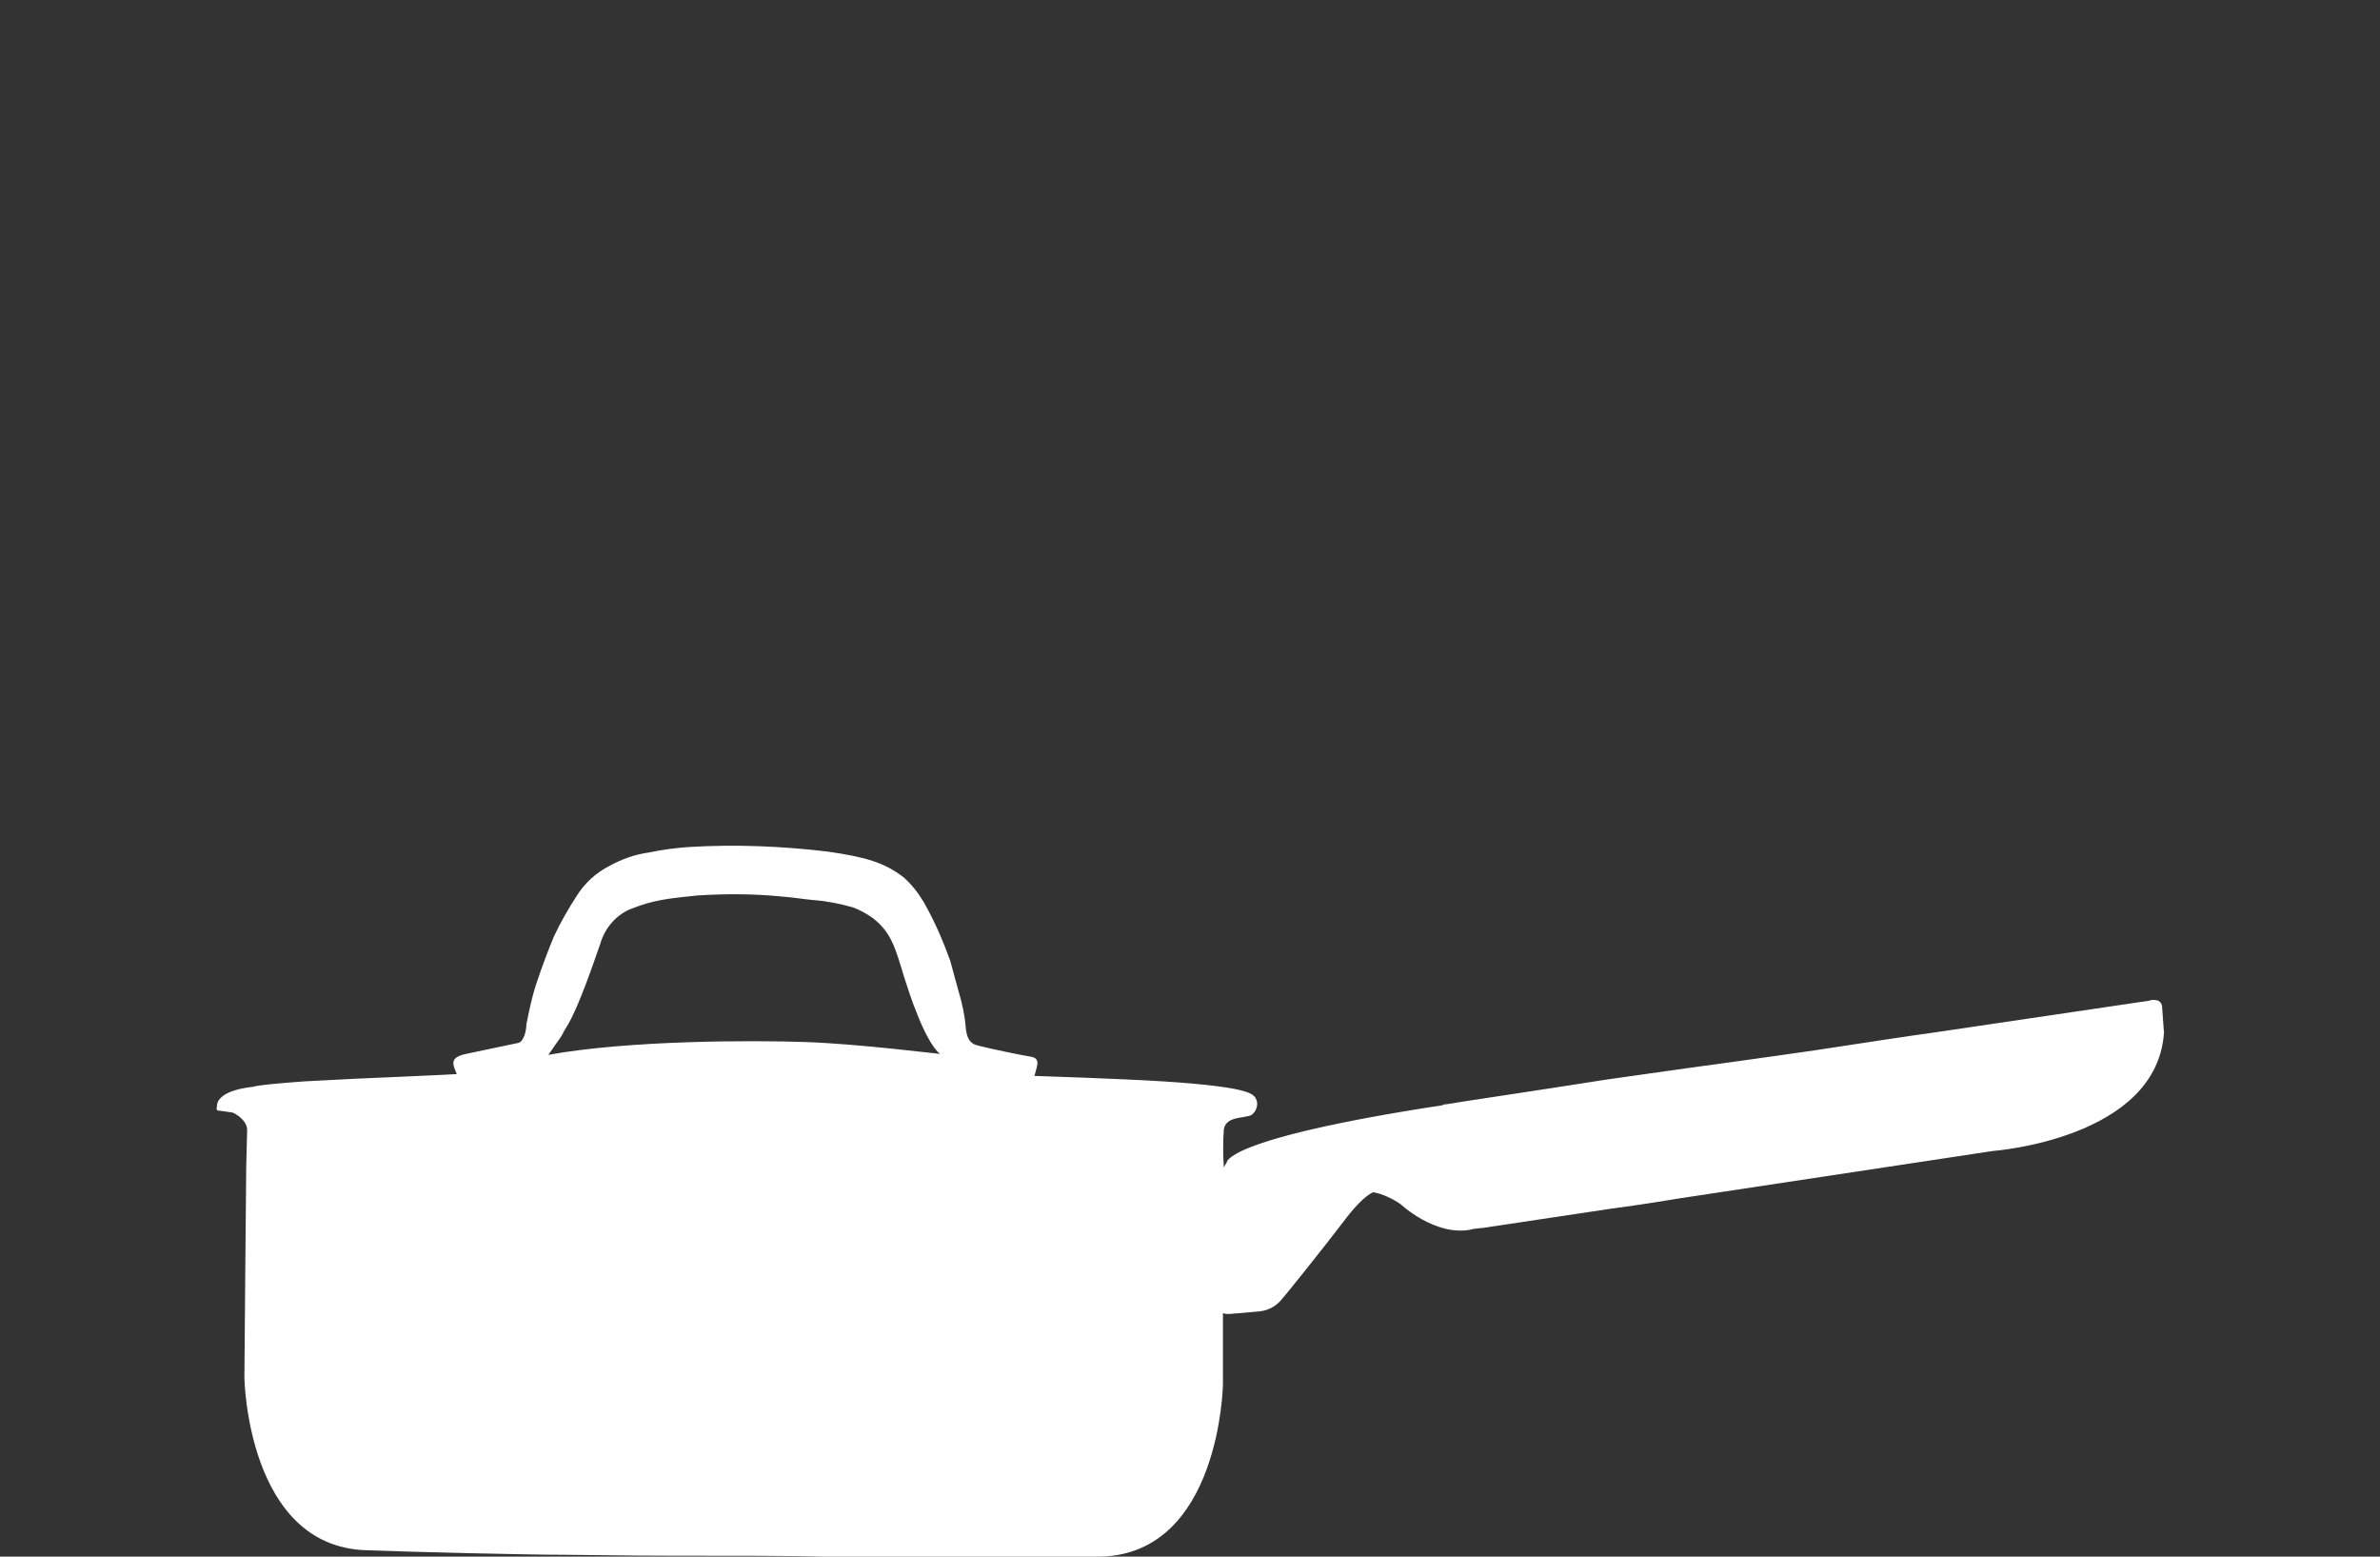
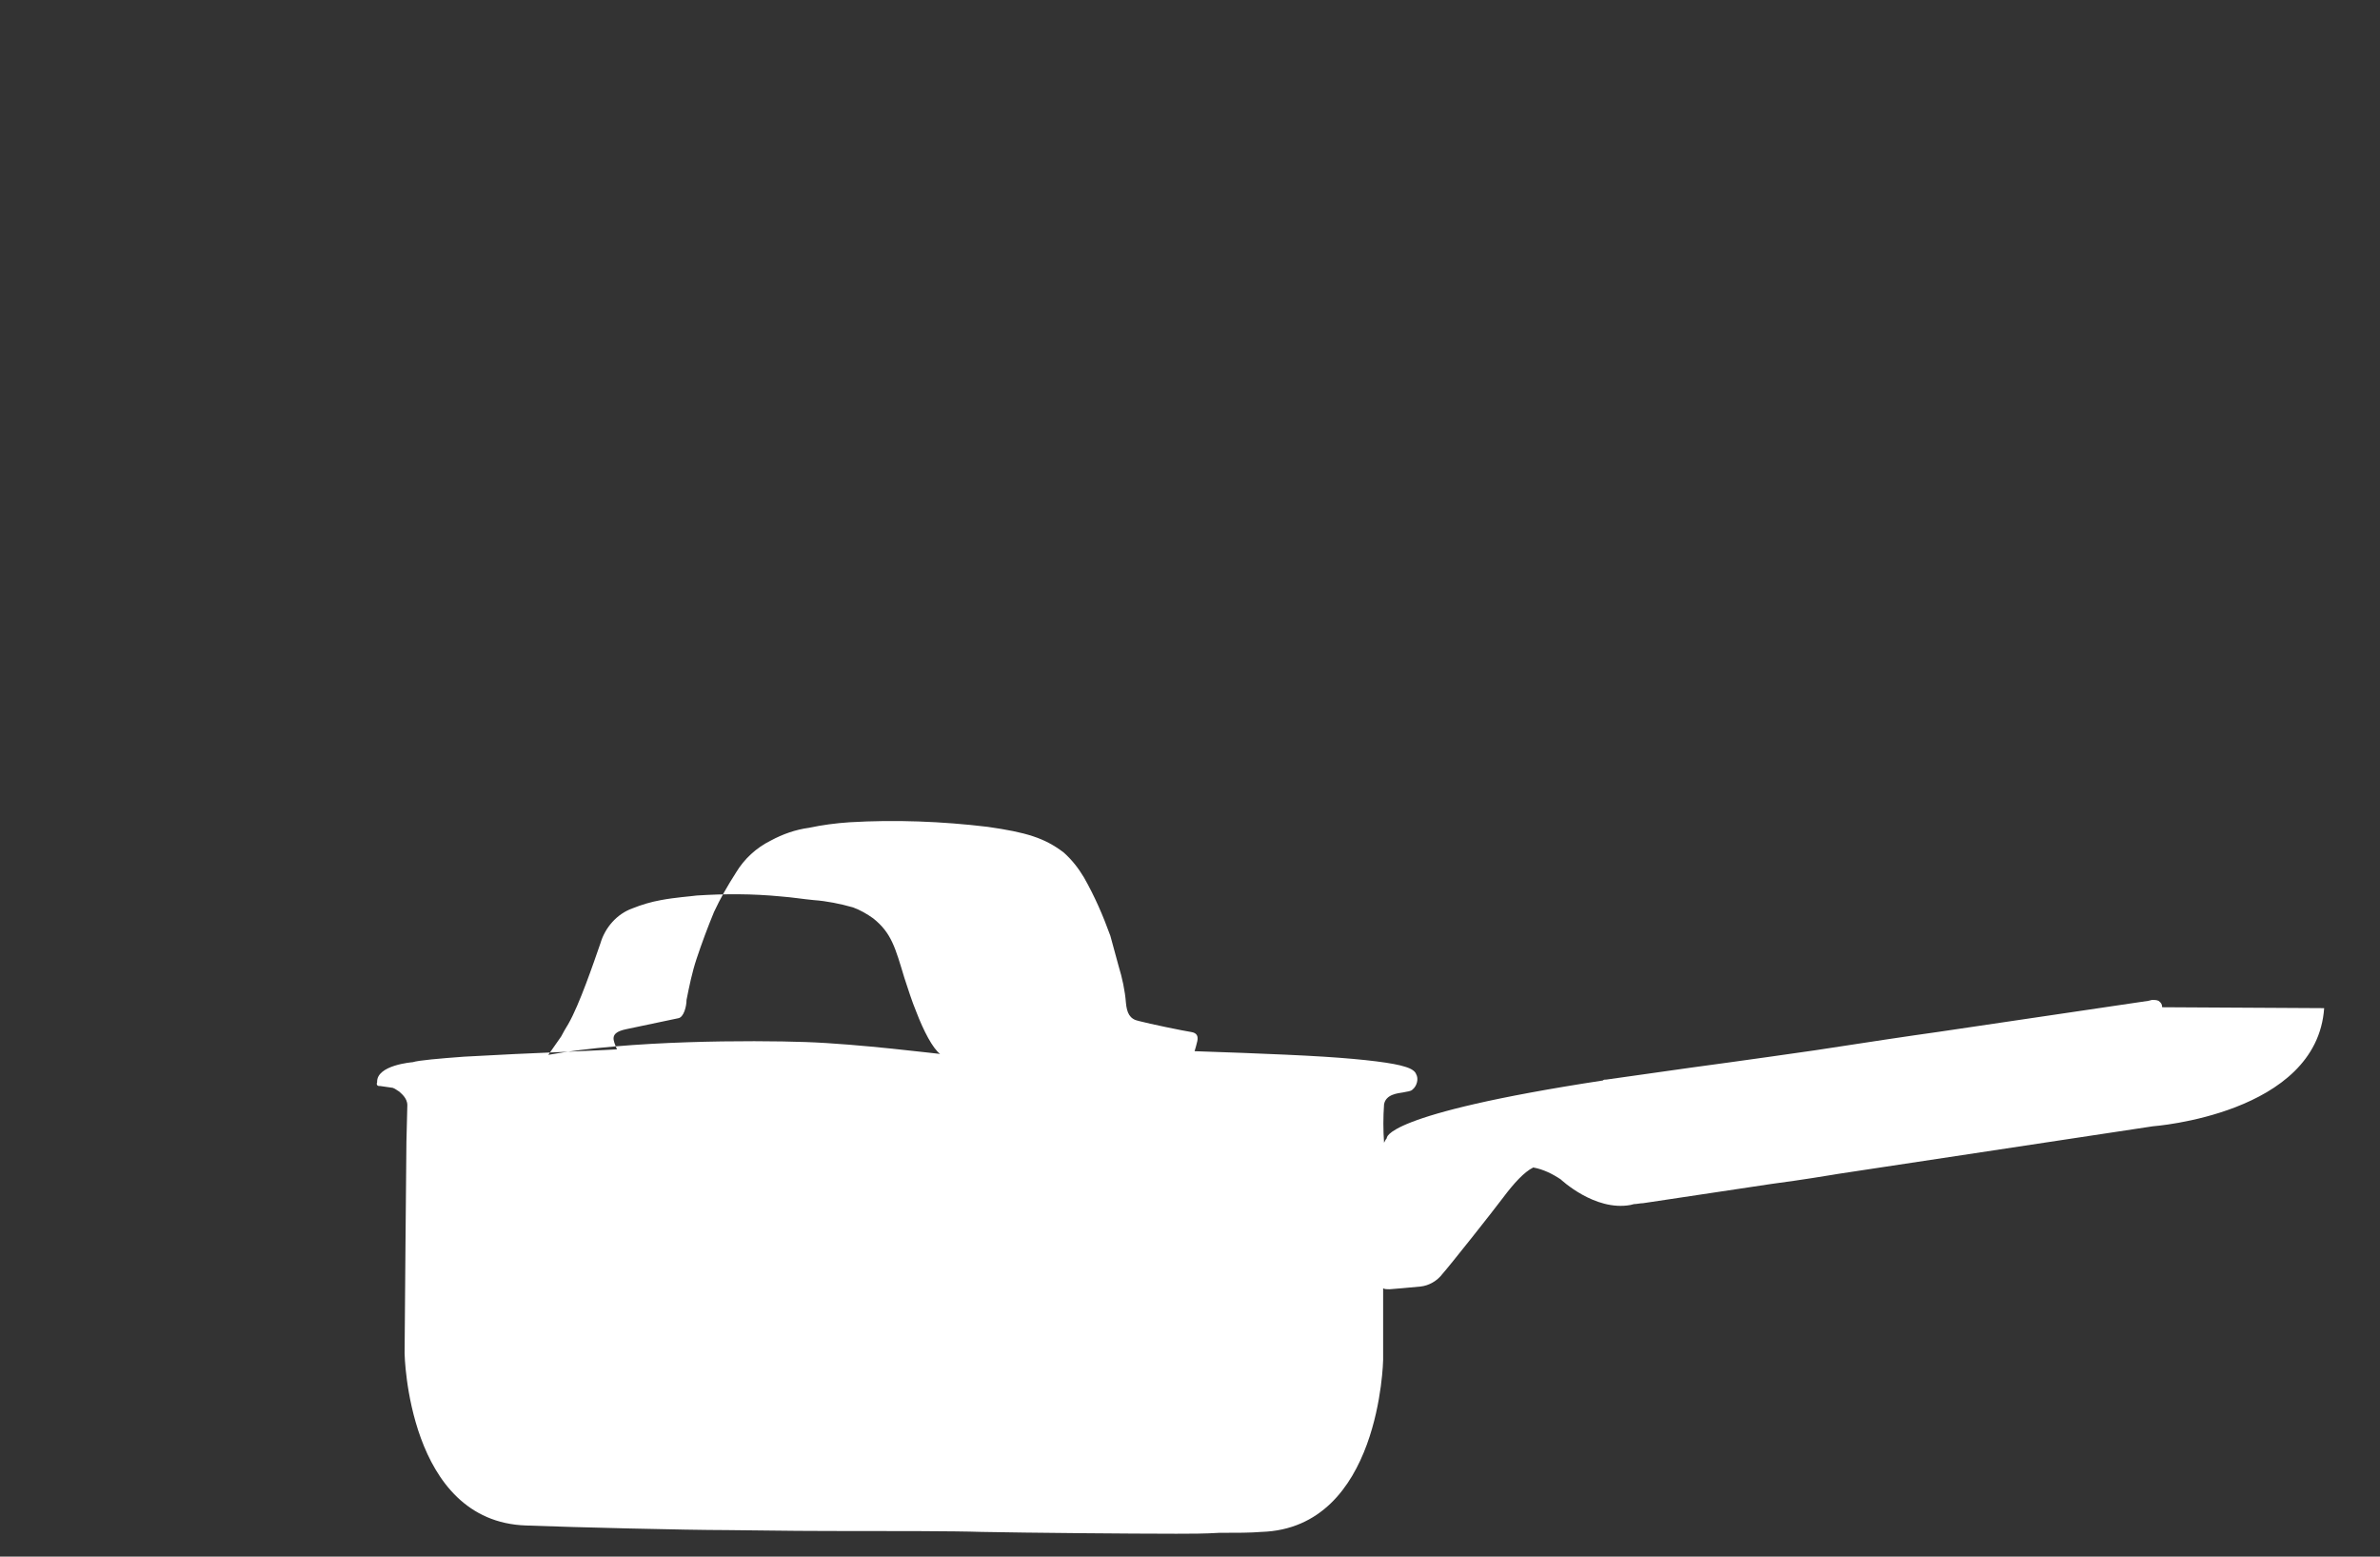
<svg xmlns="http://www.w3.org/2000/svg" version="1.1" id="Layer_1" x="0px" y="0px" viewBox="0 0 260 170" style="enable-background:new 0 0 260 170;" xml:space="preserve">
  <rect x="0" y="0" width="260" height="170" fill="#333333" stroke="none" />
  <style type="text/css">
	.st0{fill-rule:evenodd;clip-rule:evenodd;fill:#FFFFFF;}
</style>
  <g id="Töpfe">
-     <path class="st0" d="M236.2,110c0-0.3-0.1-0.5-0.4-0.7c-0.2-0.1-0.5-0.1-0.7-0.1l-0.4,0.1l-23,3.4c-2.9,0.4-8.2,1.2-13.4,2   c-6.9,1-13.6,1.9-13.6,1.9s-4.2,0.6-9.2,1.3c-7.6,1.2-17.1,2.6-17.5,2.7c-0.2,0-0.3,0-0.4,0.1c-24.2,3.7-23.6,6.3-23.6,6.3   c-0.1,0.1-0.2,0.3-0.3,0.5c-0.1-1.4-0.1-2.8,0-4.2c0.2-1.1,1.5-1.2,2.1-1.3c0.4-0.1,0.8-0.1,1-0.3l0,0c0.5-0.4,0.7-1.2,0.4-1.7   c-0.1-0.3-0.5-0.6-1.2-0.8c-1.2-0.4-4.2-0.8-8.9-1.1s-14.1-0.6-14.1-0.6c0.1-0.3,0.2-0.7,0.3-1.1c0.1-0.5,0-0.9-0.7-1   c-0.7-0.1-4.6-0.9-5.7-1.2c-1-0.2-1.3-0.9-1.4-2c-0.1-1.3-0.4-2.7-0.8-4c-0.3-1.1-0.6-2.2-0.9-3.3c-0.8-2.2-1.7-4.3-2.9-6.4   c-0.6-1-1.3-1.9-2.2-2.7c-2.1-1.6-4.1-2.2-8.3-2.8c-5-0.6-10.1-0.8-15.1-0.5c-1.5,0.1-3,0.3-4.4,0.6c-1.5,0.2-2.9,0.7-4.2,1.4   c-1.6,0.8-2.9,2-3.8,3.5c-0.9,1.4-1.7,2.8-2.4,4.3c-0.7,1.7-1.3,3.3-1.9,5.1c-0.5,1.5-0.8,3-1.1,4.5c0,0.7-0.3,1.9-0.9,2   c0,0-3.8,0.8-5.7,1.2c-1.9,0.4-1.4,1.2-1,2.2c0,0-1.6,0.1-6.3,0.3c-2.6,0.1-6.9,0.3-10.4,0.5c-2.7,0.2-5,0.4-5.6,0.6   c0,0-4,0.3-3.9,2.2l0,0c-0.1,0.2,0,0.4,0.2,0.4c0,0,0,0,0.1,0l1.4,0.2c0.3,0.1,0.5,0.3,0.7,0.4c0.2,0.2,0.9,0.7,0.9,1.5l-0.1,4   c0,0-0.2,21.4-0.2,23.1c0,0,0.3,18.4,13.3,18.8c5.2,0.2,17.6,0.5,21.8,0.5c1.8,0,6.4,0.1,11.4,0.1c6.5,0,13.6,0,16.5,0.1   c5.1,0.1,16.3,0.2,21.3,0.2c1.5,0,3.1,0,4.7-0.1h0.1c1.8,0,3.3,0,4.5-0.1c13-0.4,13.3-18.8,13.3-18.8c0-0.5,0-2.5,0-5.2v-2.6   c0.2,0.1,0.4,0.1,0.7,0.1c0,0,2.5-0.2,3.4-0.3c0.9-0.1,1.8-0.6,2.4-1.4c0.8-0.9,5.4-6.7,6.6-8.3c1.2-1.6,2.3-2.8,3.3-3.3   c1.1,0.2,2.1,0.7,3,1.3c0,0,3.7,3.5,7.6,2.8l0,0l0.4-0.1c0.3,0,0.7-0.1,1-0.1l14-2.1c0.8-0.1,3.7-0.5,6.7-1l0.6-0.1l34.4-5.2   c0,0,17.9-1.3,18.7-12.9L236.2,110z M88,113.8c-5.8-0.2-19.3-0.2-28.1,1.4c0.5-0.7,0.9-1.3,1.4-2c0.2-0.4,0.5-0.9,0.8-1.4   c1.2-2.1,2.7-6.5,3.5-8.8c0.5-1.7,1.8-3.2,3.5-3.8c1-0.4,2-0.7,3.1-0.9c1.6-0.3,3.2-0.4,3.9-0.5c3.1-0.2,6.1-0.2,9.2,0.1   c1.3,0.1,2.5,0.3,3.6,0.4c1.4,0.1,2.9,0.4,4.3,0.8c0.8,0.3,1.5,0.7,2.2,1.2c2,1.6,2.4,3.2,3.4,6.5c0.4,1.2,0.8,2.5,1.3,3.7   c0.8,2.1,1.8,4,2.6,4.6C102.5,115.1,93.8,114,88,113.8z" />
+     <path class="st0" d="M236.2,110c0-0.3-0.1-0.5-0.4-0.7c-0.2-0.1-0.5-0.1-0.7-0.1l-0.4,0.1l-23,3.4c-2.9,0.4-8.2,1.2-13.4,2   c-6.9,1-13.6,1.9-13.6,1.9s-4.2,0.6-9.2,1.3c-0.2,0-0.3,0-0.4,0.1c-24.2,3.7-23.6,6.3-23.6,6.3   c-0.1,0.1-0.2,0.3-0.3,0.5c-0.1-1.4-0.1-2.8,0-4.2c0.2-1.1,1.5-1.2,2.1-1.3c0.4-0.1,0.8-0.1,1-0.3l0,0c0.5-0.4,0.7-1.2,0.4-1.7   c-0.1-0.3-0.5-0.6-1.2-0.8c-1.2-0.4-4.2-0.8-8.9-1.1s-14.1-0.6-14.1-0.6c0.1-0.3,0.2-0.7,0.3-1.1c0.1-0.5,0-0.9-0.7-1   c-0.7-0.1-4.6-0.9-5.7-1.2c-1-0.2-1.3-0.9-1.4-2c-0.1-1.3-0.4-2.7-0.8-4c-0.3-1.1-0.6-2.2-0.9-3.3c-0.8-2.2-1.7-4.3-2.9-6.4   c-0.6-1-1.3-1.9-2.2-2.7c-2.1-1.6-4.1-2.2-8.3-2.8c-5-0.6-10.1-0.8-15.1-0.5c-1.5,0.1-3,0.3-4.4,0.6c-1.5,0.2-2.9,0.7-4.2,1.4   c-1.6,0.8-2.9,2-3.8,3.5c-0.9,1.4-1.7,2.8-2.4,4.3c-0.7,1.7-1.3,3.3-1.9,5.1c-0.5,1.5-0.8,3-1.1,4.5c0,0.7-0.3,1.9-0.9,2   c0,0-3.8,0.8-5.7,1.2c-1.9,0.4-1.4,1.2-1,2.2c0,0-1.6,0.1-6.3,0.3c-2.6,0.1-6.9,0.3-10.4,0.5c-2.7,0.2-5,0.4-5.6,0.6   c0,0-4,0.3-3.9,2.2l0,0c-0.1,0.2,0,0.4,0.2,0.4c0,0,0,0,0.1,0l1.4,0.2c0.3,0.1,0.5,0.3,0.7,0.4c0.2,0.2,0.9,0.7,0.9,1.5l-0.1,4   c0,0-0.2,21.4-0.2,23.1c0,0,0.3,18.4,13.3,18.8c5.2,0.2,17.6,0.5,21.8,0.5c1.8,0,6.4,0.1,11.4,0.1c6.5,0,13.6,0,16.5,0.1   c5.1,0.1,16.3,0.2,21.3,0.2c1.5,0,3.1,0,4.7-0.1h0.1c1.8,0,3.3,0,4.5-0.1c13-0.4,13.3-18.8,13.3-18.8c0-0.5,0-2.5,0-5.2v-2.6   c0.2,0.1,0.4,0.1,0.7,0.1c0,0,2.5-0.2,3.4-0.3c0.9-0.1,1.8-0.6,2.4-1.4c0.8-0.9,5.4-6.7,6.6-8.3c1.2-1.6,2.3-2.8,3.3-3.3   c1.1,0.2,2.1,0.7,3,1.3c0,0,3.7,3.5,7.6,2.8l0,0l0.4-0.1c0.3,0,0.7-0.1,1-0.1l14-2.1c0.8-0.1,3.7-0.5,6.7-1l0.6-0.1l34.4-5.2   c0,0,17.9-1.3,18.7-12.9L236.2,110z M88,113.8c-5.8-0.2-19.3-0.2-28.1,1.4c0.5-0.7,0.9-1.3,1.4-2c0.2-0.4,0.5-0.9,0.8-1.4   c1.2-2.1,2.7-6.5,3.5-8.8c0.5-1.7,1.8-3.2,3.5-3.8c1-0.4,2-0.7,3.1-0.9c1.6-0.3,3.2-0.4,3.9-0.5c3.1-0.2,6.1-0.2,9.2,0.1   c1.3,0.1,2.5,0.3,3.6,0.4c1.4,0.1,2.9,0.4,4.3,0.8c0.8,0.3,1.5,0.7,2.2,1.2c2,1.6,2.4,3.2,3.4,6.5c0.4,1.2,0.8,2.5,1.3,3.7   c0.8,2.1,1.8,4,2.6,4.6C102.5,115.1,93.8,114,88,113.8z" />
  </g>
</svg>